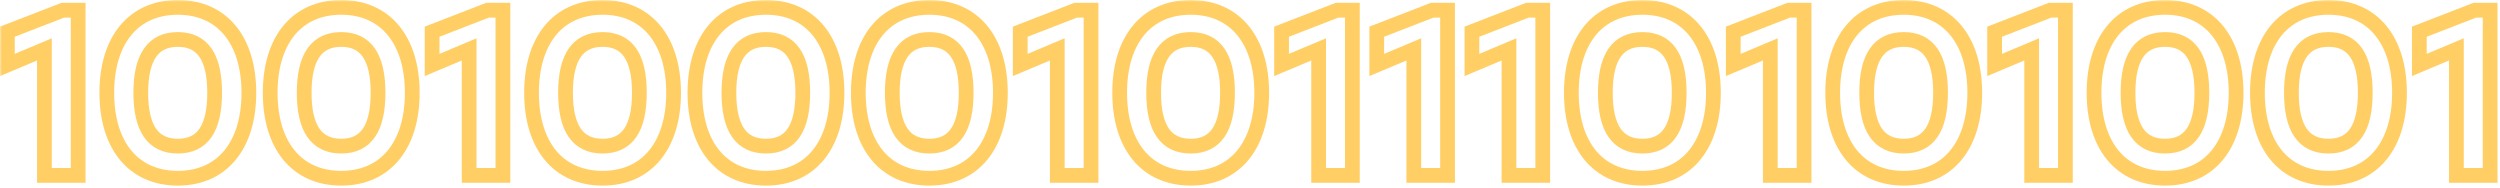
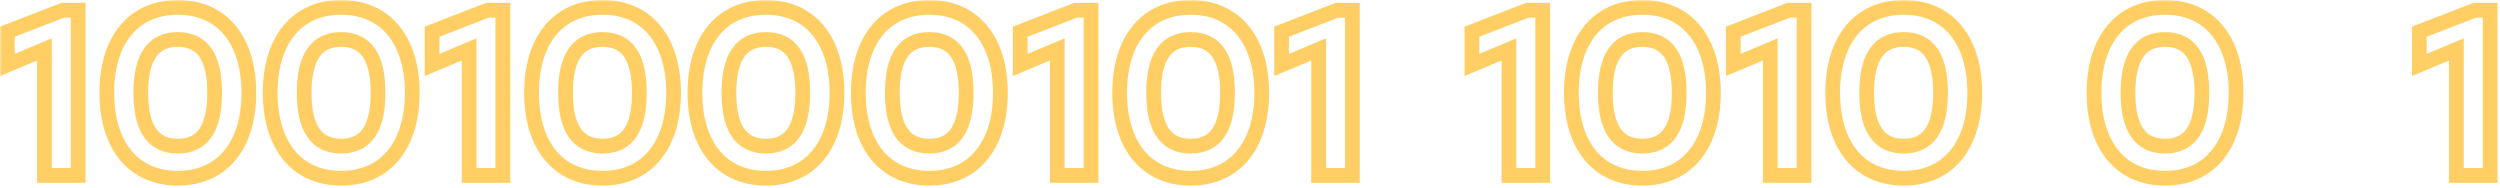
<svg xmlns="http://www.w3.org/2000/svg" width="678" height="51" viewBox="0 0 678 51" fill="none">
  <mask id="path-1-outside-1" maskUnits="userSpaceOnUse" x="0" y="0" width="678" height="51" fill="black">
    <rect fill="white" width="678" height="51" />
    <path d="M17.04 2.768L2 8.592V17.616L12.048 13.392V47.568H21.2V2.768H17.04Z" />
    <path d="M48.228 2C36.133 2 28.965 10.96 28.965 25.168C28.965 39.376 36.133 48.336 48.228 48.336C60.325 48.336 67.493 39.312 67.493 25.168C67.493 11.024 60.325 2 48.228 2ZM48.228 39.632C41.508 39.632 38.181 34.832 38.181 25.168C38.181 15.504 41.508 10.704 48.228 10.704C54.949 10.704 58.212 15.504 58.212 25.168C58.212 34.832 54.949 39.632 48.228 39.632Z" />
    <path d="M92.541 2C80.445 2 73.277 10.96 73.277 25.168C73.277 39.376 80.445 48.336 92.541 48.336C104.637 48.336 111.805 39.312 111.805 25.168C111.805 11.024 104.637 2 92.541 2ZM92.541 39.632C85.821 39.632 82.493 34.832 82.493 25.168C82.493 15.504 85.821 10.704 92.541 10.704C99.261 10.704 102.525 15.504 102.525 25.168C102.525 34.832 99.261 39.632 92.541 39.632Z" />
-     <path d="M132.227 2.768L117.188 8.592V17.616L127.235 13.392V47.568H136.387V2.768H132.227Z" />
    <path d="M163.416 2C151.32 2 144.152 10.96 144.152 25.168C144.152 39.376 151.32 48.336 163.416 48.336C175.512 48.336 182.68 39.312 182.68 25.168C182.68 11.024 175.512 2 163.416 2ZM163.416 39.632C156.696 39.632 153.368 34.832 153.368 25.168C153.368 15.504 156.696 10.704 163.416 10.704C170.136 10.704 173.4 15.504 173.4 25.168C173.4 34.832 170.136 39.632 163.416 39.632Z" />
    <path d="M207.729 2C195.633 2 188.464 10.96 188.464 25.168C188.464 39.376 195.633 48.336 207.729 48.336C219.825 48.336 226.992 39.312 226.992 25.168C226.992 11.024 219.825 2 207.729 2ZM207.729 39.632C201.009 39.632 197.68 34.832 197.68 25.168C197.68 15.504 201.009 10.704 207.729 10.704C214.449 10.704 217.712 15.504 217.712 25.168C217.712 34.832 214.449 39.632 207.729 39.632Z" />
    <path d="M252.041 2C239.945 2 232.777 10.96 232.777 25.168C232.777 39.376 239.945 48.336 252.041 48.336C264.137 48.336 271.305 39.312 271.305 25.168C271.305 11.024 264.137 2 252.041 2ZM252.041 39.632C245.321 39.632 241.993 34.832 241.993 25.168C241.993 15.504 245.321 10.704 252.041 10.704C258.761 10.704 262.025 15.504 262.025 25.168C262.025 34.832 258.761 39.632 252.041 39.632Z" />
    <path d="M291.728 2.768L276.688 8.592V17.616L286.736 13.392V47.568H295.888V2.768H291.728Z" />
    <path d="M322.916 2C310.82 2 303.652 10.96 303.652 25.168C303.652 39.376 310.82 48.336 322.916 48.336C335.012 48.336 342.18 39.312 342.18 25.168C342.18 11.024 335.012 2 322.916 2ZM322.916 39.632C316.196 39.632 312.868 34.832 312.868 25.168C312.868 15.504 316.196 10.704 322.916 10.704C329.636 10.704 332.9 15.504 332.9 25.168C332.9 34.832 329.636 39.632 322.916 39.632Z" />
    <path d="M362.603 2.768L347.562 8.592V17.616L357.611 13.392V47.568H366.763V2.768H362.603Z" />
    <path d="M388.415 2.768L373.375 8.592V17.616L383.423 13.392V47.568H392.575V2.768H388.415Z" />
    <path d="M414.228 2.768L399.188 8.592V17.616L409.236 13.392V47.568H418.388V2.768H414.228Z" />
    <path d="M445.416 2C433.32 2 426.152 10.96 426.152 25.168C426.152 39.376 433.32 48.336 445.416 48.336C457.512 48.336 464.68 39.312 464.68 25.168C464.68 11.024 457.512 2 445.416 2ZM445.416 39.632C438.696 39.632 435.368 34.832 435.368 25.168C435.368 15.504 438.696 10.704 445.416 10.704C452.136 10.704 455.4 15.504 455.4 25.168C455.4 34.832 452.136 39.632 445.416 39.632Z" />
    <path d="M485.103 2.768L470.062 8.592V17.616L480.111 13.392V47.568H489.263V2.768H485.103Z" />
    <path d="M516.291 2C504.195 2 497.027 10.96 497.027 25.168C497.027 39.376 504.195 48.336 516.291 48.336C528.387 48.336 535.555 39.312 535.555 25.168C535.555 11.024 528.387 2 516.291 2ZM516.291 39.632C509.571 39.632 506.243 34.832 506.243 25.168C506.243 15.504 509.571 10.704 516.291 10.704C523.011 10.704 526.275 15.504 526.275 25.168C526.275 34.832 523.011 39.632 516.291 39.632Z" />
    <path d="M555.977 2.768L540.938 8.592V17.616L550.985 13.392V47.568H560.138V2.768H555.977Z" />
    <path d="M587.166 2C575.07 2 567.902 10.96 567.902 25.168C567.902 39.376 575.07 48.336 587.166 48.336C599.262 48.336 606.43 39.312 606.43 25.168C606.43 11.024 599.262 2 587.166 2ZM587.166 39.632C580.446 39.632 577.118 34.832 577.118 25.168C577.118 15.504 580.446 10.704 587.166 10.704C593.886 10.704 597.15 15.504 597.15 25.168C597.15 34.832 593.886 39.632 587.166 39.632Z" />
-     <path d="M631.479 2C619.383 2 612.214 10.96 612.214 25.168C612.214 39.376 619.383 48.336 631.479 48.336C643.575 48.336 650.742 39.312 650.742 25.168C650.742 11.024 643.575 2 631.479 2ZM631.479 39.632C624.759 39.632 621.43 34.832 621.43 25.168C621.43 15.504 624.759 10.704 631.479 10.704C638.199 10.704 641.463 15.504 641.463 25.168C641.463 34.832 638.199 39.632 631.479 39.632Z" />
    <path d="M671.165 2.768L656.125 8.592V17.616L666.173 13.392V47.568H675.325V2.768H671.165Z" />
  </mask>
  <path d="M17.04 2.768L2 8.592V17.616L12.048 13.392V47.568H21.2V2.768H17.04Z" stroke="#FFCF66" stroke-width="4" mask="url(#path-1-outside-1)" />
  <path d="M48.228 2C36.133 2 28.965 10.96 28.965 25.168C28.965 39.376 36.133 48.336 48.228 48.336C60.325 48.336 67.493 39.312 67.493 25.168C67.493 11.024 60.325 2 48.228 2ZM48.228 39.632C41.508 39.632 38.181 34.832 38.181 25.168C38.181 15.504 41.508 10.704 48.228 10.704C54.949 10.704 58.212 15.504 58.212 25.168C58.212 34.832 54.949 39.632 48.228 39.632Z" stroke="#FFCF66" stroke-width="4" mask="url(#path-1-outside-1)" />
  <path d="M92.541 2C80.445 2 73.277 10.96 73.277 25.168C73.277 39.376 80.445 48.336 92.541 48.336C104.637 48.336 111.805 39.312 111.805 25.168C111.805 11.024 104.637 2 92.541 2ZM92.541 39.632C85.821 39.632 82.493 34.832 82.493 25.168C82.493 15.504 85.821 10.704 92.541 10.704C99.261 10.704 102.525 15.504 102.525 25.168C102.525 34.832 99.261 39.632 92.541 39.632Z" stroke="#FFCF66" stroke-width="4" mask="url(#path-1-outside-1)" />
  <path d="M132.227 2.768L117.188 8.592V17.616L127.235 13.392V47.568H136.387V2.768H132.227Z" stroke="#FFCF66" stroke-width="4" mask="url(#path-1-outside-1)" />
  <path d="M163.416 2C151.32 2 144.152 10.96 144.152 25.168C144.152 39.376 151.32 48.336 163.416 48.336C175.512 48.336 182.68 39.312 182.68 25.168C182.68 11.024 175.512 2 163.416 2ZM163.416 39.632C156.696 39.632 153.368 34.832 153.368 25.168C153.368 15.504 156.696 10.704 163.416 10.704C170.136 10.704 173.4 15.504 173.4 25.168C173.4 34.832 170.136 39.632 163.416 39.632Z" stroke="#FFCF66" stroke-width="4" mask="url(#path-1-outside-1)" />
  <path d="M207.729 2C195.633 2 188.464 10.96 188.464 25.168C188.464 39.376 195.633 48.336 207.729 48.336C219.825 48.336 226.992 39.312 226.992 25.168C226.992 11.024 219.825 2 207.729 2ZM207.729 39.632C201.009 39.632 197.68 34.832 197.68 25.168C197.68 15.504 201.009 10.704 207.729 10.704C214.449 10.704 217.712 15.504 217.712 25.168C217.712 34.832 214.449 39.632 207.729 39.632Z" stroke="#FFCF66" stroke-width="4" mask="url(#path-1-outside-1)" />
  <path d="M252.041 2C239.945 2 232.777 10.96 232.777 25.168C232.777 39.376 239.945 48.336 252.041 48.336C264.137 48.336 271.305 39.312 271.305 25.168C271.305 11.024 264.137 2 252.041 2ZM252.041 39.632C245.321 39.632 241.993 34.832 241.993 25.168C241.993 15.504 245.321 10.704 252.041 10.704C258.761 10.704 262.025 15.504 262.025 25.168C262.025 34.832 258.761 39.632 252.041 39.632Z" stroke="#FFCF66" stroke-width="4" mask="url(#path-1-outside-1)" />
  <path d="M291.728 2.768L276.688 8.592V17.616L286.736 13.392V47.568H295.888V2.768H291.728Z" stroke="#FFCF66" stroke-width="4" mask="url(#path-1-outside-1)" />
  <path d="M322.916 2C310.82 2 303.652 10.96 303.652 25.168C303.652 39.376 310.82 48.336 322.916 48.336C335.012 48.336 342.18 39.312 342.18 25.168C342.18 11.024 335.012 2 322.916 2ZM322.916 39.632C316.196 39.632 312.868 34.832 312.868 25.168C312.868 15.504 316.196 10.704 322.916 10.704C329.636 10.704 332.9 15.504 332.9 25.168C332.9 34.832 329.636 39.632 322.916 39.632Z" stroke="#FFCF66" stroke-width="4" mask="url(#path-1-outside-1)" />
  <path d="M362.603 2.768L347.562 8.592V17.616L357.611 13.392V47.568H366.763V2.768H362.603Z" stroke="#FFCF66" stroke-width="4" mask="url(#path-1-outside-1)" />
-   <path d="M388.415 2.768L373.375 8.592V17.616L383.423 13.392V47.568H392.575V2.768H388.415Z" stroke="#FFCF66" stroke-width="4" mask="url(#path-1-outside-1)" />
  <path d="M414.228 2.768L399.188 8.592V17.616L409.236 13.392V47.568H418.388V2.768H414.228Z" stroke="#FFCF66" stroke-width="4" mask="url(#path-1-outside-1)" />
  <path d="M445.416 2C433.32 2 426.152 10.96 426.152 25.168C426.152 39.376 433.32 48.336 445.416 48.336C457.512 48.336 464.68 39.312 464.68 25.168C464.68 11.024 457.512 2 445.416 2ZM445.416 39.632C438.696 39.632 435.368 34.832 435.368 25.168C435.368 15.504 438.696 10.704 445.416 10.704C452.136 10.704 455.4 15.504 455.4 25.168C455.4 34.832 452.136 39.632 445.416 39.632Z" stroke="#FFCF66" stroke-width="4" mask="url(#path-1-outside-1)" />
  <path d="M485.103 2.768L470.062 8.592V17.616L480.111 13.392V47.568H489.263V2.768H485.103Z" stroke="#FFCF66" stroke-width="4" mask="url(#path-1-outside-1)" />
  <path d="M516.291 2C504.195 2 497.027 10.96 497.027 25.168C497.027 39.376 504.195 48.336 516.291 48.336C528.387 48.336 535.555 39.312 535.555 25.168C535.555 11.024 528.387 2 516.291 2ZM516.291 39.632C509.571 39.632 506.243 34.832 506.243 25.168C506.243 15.504 509.571 10.704 516.291 10.704C523.011 10.704 526.275 15.504 526.275 25.168C526.275 34.832 523.011 39.632 516.291 39.632Z" stroke="#FFCF66" stroke-width="4" mask="url(#path-1-outside-1)" />
-   <path d="M555.977 2.768L540.938 8.592V17.616L550.985 13.392V47.568H560.138V2.768H555.977Z" stroke="#FFCF66" stroke-width="4" mask="url(#path-1-outside-1)" />
  <path d="M587.166 2C575.07 2 567.902 10.96 567.902 25.168C567.902 39.376 575.07 48.336 587.166 48.336C599.262 48.336 606.43 39.312 606.43 25.168C606.43 11.024 599.262 2 587.166 2ZM587.166 39.632C580.446 39.632 577.118 34.832 577.118 25.168C577.118 15.504 580.446 10.704 587.166 10.704C593.886 10.704 597.15 15.504 597.15 25.168C597.15 34.832 593.886 39.632 587.166 39.632Z" stroke="#FFCF66" stroke-width="4" mask="url(#path-1-outside-1)" />
-   <path d="M631.479 2C619.383 2 612.214 10.96 612.214 25.168C612.214 39.376 619.383 48.336 631.479 48.336C643.575 48.336 650.742 39.312 650.742 25.168C650.742 11.024 643.575 2 631.479 2ZM631.479 39.632C624.759 39.632 621.43 34.832 621.43 25.168C621.43 15.504 624.759 10.704 631.479 10.704C638.199 10.704 641.463 15.504 641.463 25.168C641.463 34.832 638.199 39.632 631.479 39.632Z" stroke="#FFCF66" stroke-width="4" mask="url(#path-1-outside-1)" />
  <path d="M671.165 2.768L656.125 8.592V17.616L666.173 13.392V47.568H675.325V2.768H671.165Z" stroke="#FFCF66" stroke-width="4" mask="url(#path-1-outside-1)" />
</svg>